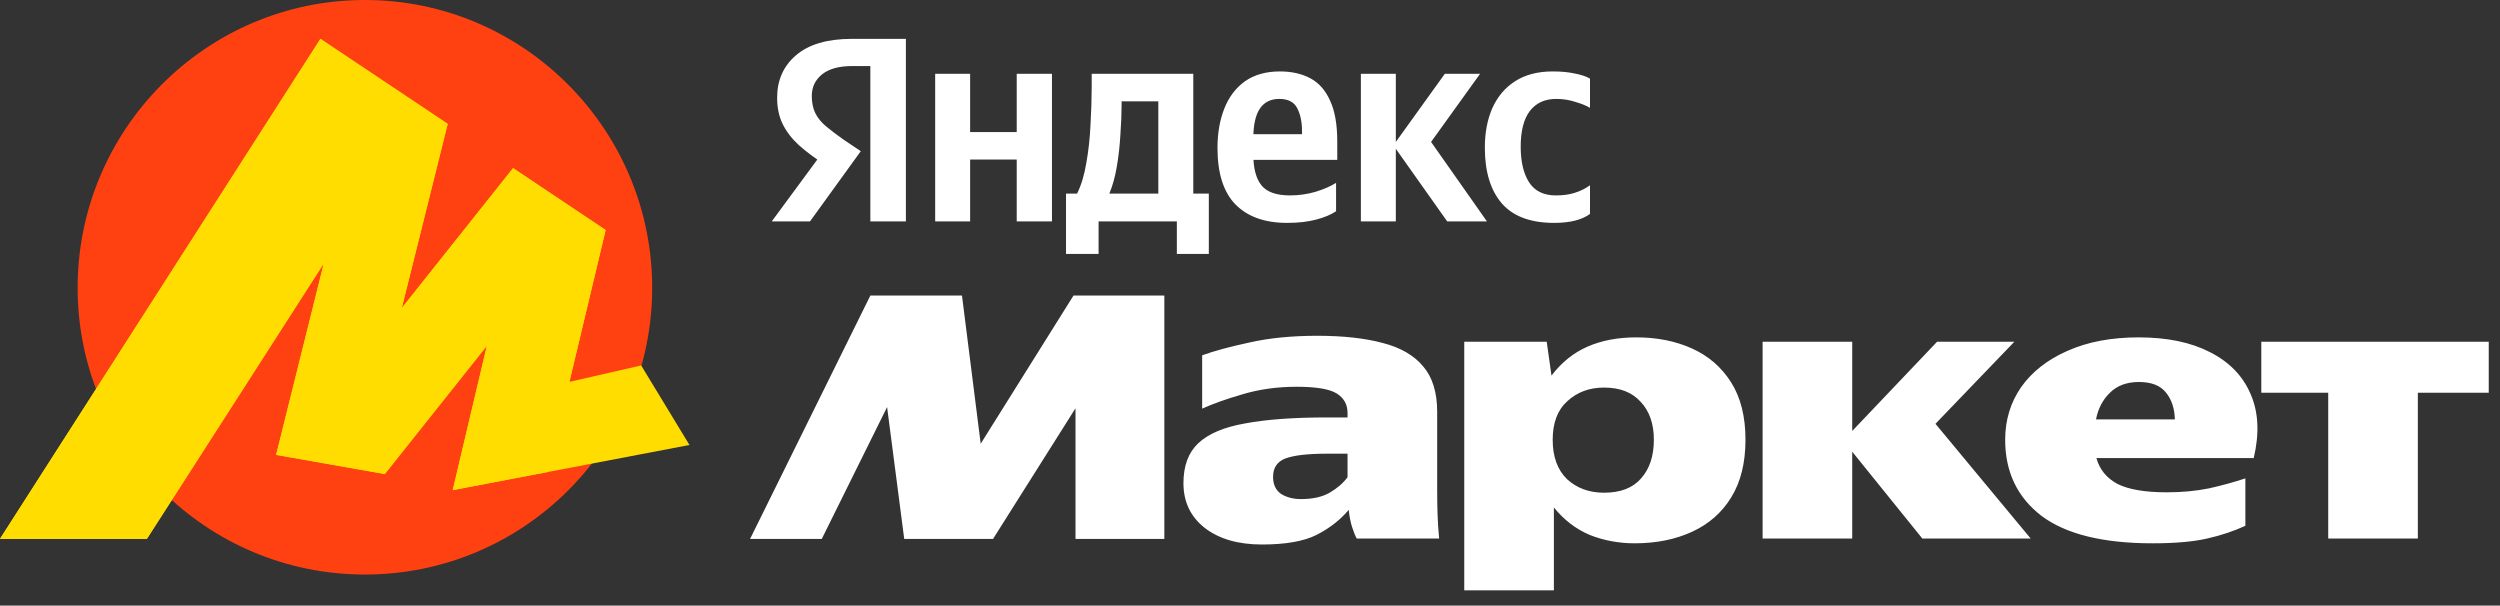
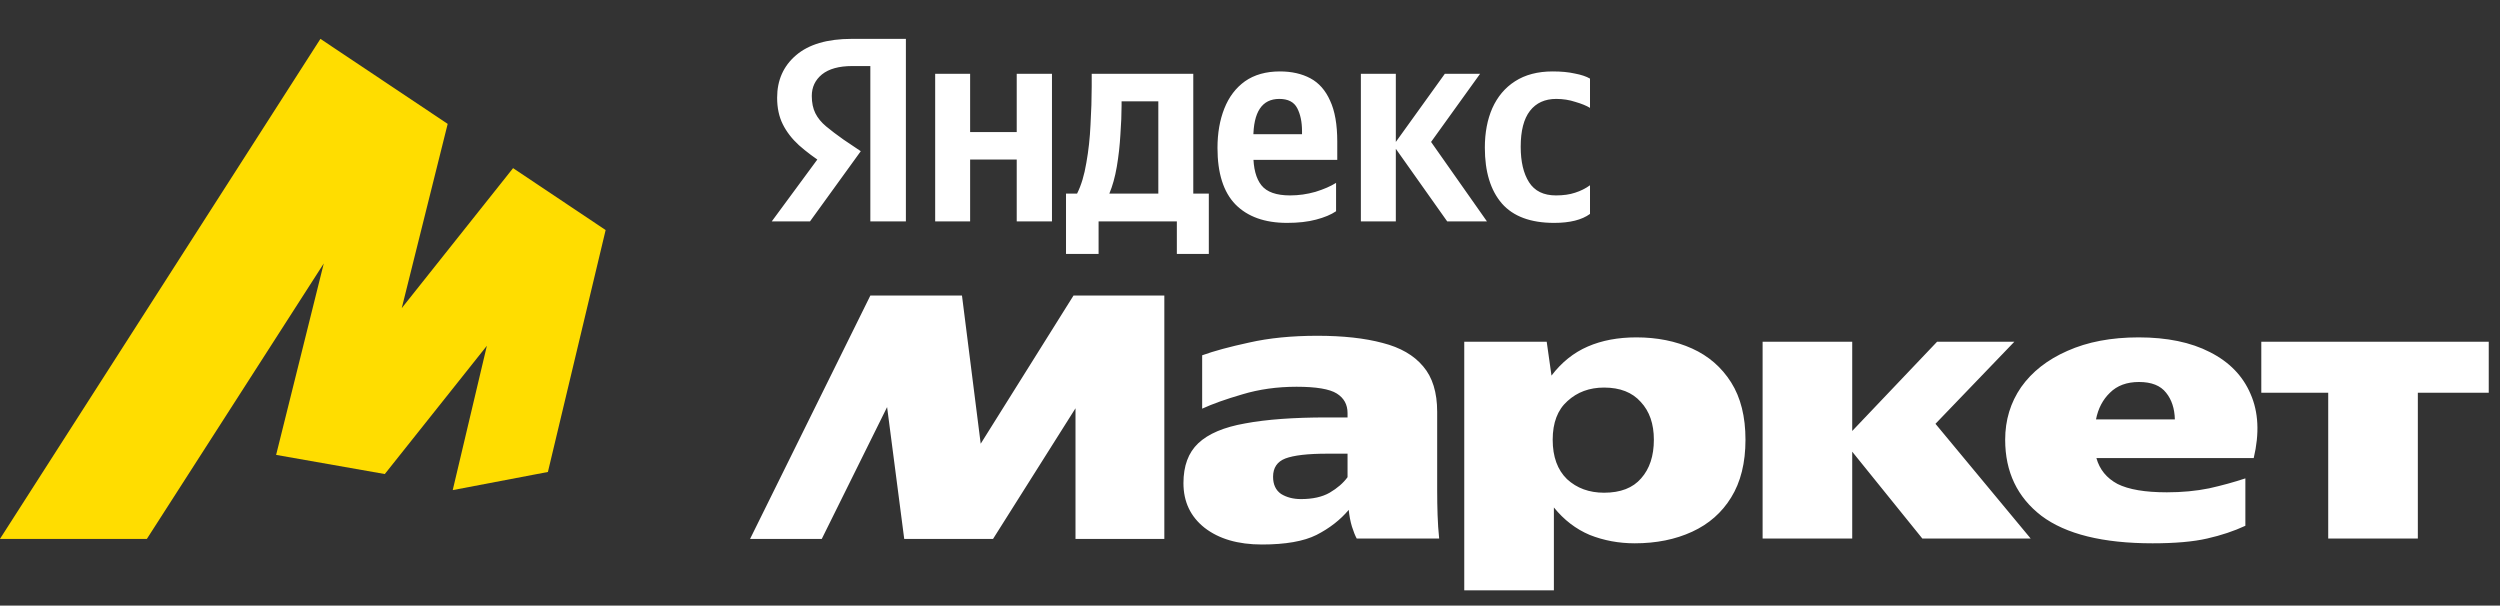
<svg xmlns="http://www.w3.org/2000/svg" width="161" height="39" viewBox="0 0 161 39" fill="none">
  <rect x="0" y="0" width="161" height="39" fill="#333333" stroke="none" />
-   <path d="M23.5 37C13.294 37 5 28.738 5 18.533C5 8.327 13.294 0 23.5 0C33.706 0 42 8.327 42 18.533C42 28.738 33.706 37 23.5 37Z" fill="#FF4112" />
-   <path d="M20.635 2.503L-0.004 34.706H9.457L21.379 16.143L21.088 16.012L17.782 29.295L24.781 30.528L31.974 21.489L31.584 21.294L29.155 31.563L44.402 28.657L41.291 23.534L35.796 24.792L36.444 25.539L39.003 14.814L33.042 10.828L25.234 20.646L25.624 20.841L28.831 7.978L20.635 2.503Z" fill="#FFDD00" />
  <path d="M20.635 2.503L-0.004 34.707H9.457L21.379 16.144L21.088 16.012L17.782 29.295L24.781 30.528L31.974 21.489L31.585 21.294L29.155 31.563L35.285 30.395L39.003 14.815L33.042 10.828L25.234 20.646L25.624 20.841L28.831 7.978L20.635 2.503Z" fill="#FFDD00" />
  <path d="M48.305 34.706L56.051 19.033H61.951L63.157 28.576L69.134 19.033H74.983V34.706H69.262V26.293L63.952 34.706H58.232L57.129 26.216L52.922 34.706H48.305ZM92.554 31.603C92.554 32.133 92.563 32.654 92.58 33.167C92.597 33.68 92.631 34.185 92.682 34.681H87.372C87.27 34.493 87.167 34.236 87.064 33.911C86.962 33.569 86.894 33.21 86.859 32.834C86.312 33.484 85.62 34.022 84.781 34.45C83.961 34.86 82.789 35.066 81.267 35.066C79.728 35.066 78.497 34.706 77.573 33.988C76.667 33.27 76.214 32.312 76.214 31.115C76.214 30.004 76.53 29.149 77.163 28.55C77.813 27.934 78.822 27.507 80.19 27.267C81.558 27.011 83.311 26.883 85.448 26.883H86.782V26.601C86.782 26.053 86.552 25.634 86.09 25.343C85.628 25.053 84.764 24.907 83.499 24.907C82.251 24.907 81.088 25.07 80.01 25.395C78.95 25.703 78.086 26.011 77.419 26.318V22.881C78.172 22.607 79.181 22.334 80.446 22.06C81.729 21.769 83.191 21.624 84.833 21.624C86.492 21.624 87.894 21.778 89.04 22.086C90.186 22.377 91.058 22.881 91.656 23.599C92.255 24.3 92.554 25.275 92.554 26.523V31.603ZM94.298 22.009H99.608L99.916 24.189C100.566 23.334 101.344 22.71 102.25 22.317C103.157 21.923 104.2 21.727 105.38 21.727C106.714 21.727 107.911 21.966 108.971 22.445C110.031 22.924 110.869 23.651 111.485 24.625C112.101 25.6 112.409 26.831 112.409 28.319C112.409 29.807 112.101 31.047 111.485 32.039C110.887 33.013 110.049 33.749 108.971 34.245C107.894 34.741 106.663 34.989 105.277 34.989C104.251 34.989 103.285 34.809 102.379 34.45C101.489 34.074 100.72 33.484 100.07 32.68V38.016H94.298V22.009ZM129.133 28.319C129.133 27.054 129.476 25.925 130.16 24.933C130.861 23.941 131.853 23.163 133.135 22.599C134.435 22.017 135.965 21.727 137.727 21.727C139.557 21.727 141.087 22.043 142.318 22.676C143.567 23.308 144.439 24.206 144.935 25.369C145.448 26.532 145.516 27.909 145.14 29.499H135.008C135.213 30.235 135.666 30.79 136.367 31.166C137.086 31.526 138.146 31.705 139.548 31.705C140.523 31.705 141.429 31.62 142.267 31.449C143.105 31.261 143.883 31.047 144.602 30.807V33.86C143.866 34.202 143.045 34.476 142.139 34.681C141.25 34.886 140.078 34.989 138.625 34.989C135.427 34.989 133.041 34.399 131.468 33.219C129.912 32.022 129.133 30.388 129.133 28.319ZM145.628 22.009H160.275V25.292H155.709V34.681H149.937V25.292H145.628V22.009ZM113.512 22.009H119.283V27.755L124.747 22.009H129.723L124.644 27.293L130.775 34.681H123.798L119.283 29.089V34.681H113.512V22.009ZM137.752 24.6C136.966 24.6 136.342 24.831 135.88 25.292C135.418 25.737 135.119 26.31 134.982 27.011H140.061C140.044 26.31 139.856 25.737 139.497 25.292C139.138 24.831 138.556 24.6 137.752 24.6ZM106.509 28.319C106.509 27.293 106.226 26.481 105.662 25.882C105.115 25.267 104.328 24.959 103.302 24.959C102.362 24.959 101.575 25.25 100.942 25.831C100.309 26.395 99.993 27.225 99.993 28.319C99.993 29.414 100.301 30.26 100.917 30.859C101.549 31.44 102.344 31.731 103.302 31.731C104.362 31.731 105.158 31.423 105.688 30.807C106.235 30.192 106.509 29.362 106.509 28.319ZM86.782 29.217H85.474C84.226 29.217 83.328 29.32 82.781 29.525C82.251 29.73 81.986 30.123 81.986 30.705C81.986 31.201 82.156 31.568 82.499 31.808C82.858 32.03 83.285 32.141 83.781 32.141C84.534 32.141 85.149 32.005 85.628 31.731C86.124 31.44 86.509 31.107 86.782 30.73V29.217Z" fill="white" />
  <path d="M65.477 4.754H67.747V14.258H65.477V10.276H62.476V14.258H60.225V4.754H62.476V8.506H65.477V4.754ZM93.2 14.258L89.891 9.583V14.258H87.64V4.754H89.891V9.141L93.046 4.754H95.317L92.161 9.141L95.759 14.258H93.2ZM56.05 14.258V4.254H54.876C54.03 4.254 53.382 4.434 52.933 4.793C52.497 5.152 52.279 5.614 52.279 6.178C52.279 6.614 52.356 6.986 52.51 7.294C52.664 7.602 52.895 7.884 53.203 8.14C53.511 8.397 53.882 8.679 54.319 8.987L55.434 9.737L52.164 14.258H49.701L52.818 10.026L54.28 11.334L53.126 10.603C52.472 10.18 51.914 9.763 51.452 9.352C51.003 8.942 50.657 8.493 50.413 8.006C50.169 7.518 50.047 6.948 50.047 6.293C50.047 5.165 50.452 4.254 51.26 3.562C52.08 2.856 53.28 2.503 54.857 2.503H58.339V14.258H56.05ZM100.088 14.354C98.574 14.354 97.452 13.938 96.721 13.104C95.99 12.258 95.624 11.058 95.624 9.506C95.624 8.544 95.785 7.698 96.105 6.967C96.439 6.223 96.926 5.646 97.567 5.235C98.222 4.812 99.03 4.6 99.992 4.6C100.543 4.6 101.018 4.645 101.415 4.735C101.826 4.812 102.153 4.921 102.396 5.062V6.948C102.165 6.806 101.851 6.678 101.454 6.563C101.069 6.435 100.658 6.37 100.222 6.37C99.491 6.37 98.927 6.627 98.529 7.14C98.132 7.653 97.933 8.423 97.933 9.449C97.933 10.411 98.112 11.174 98.472 11.738C98.831 12.302 99.408 12.585 100.203 12.585C100.678 12.585 101.088 12.527 101.434 12.411C101.794 12.296 102.114 12.136 102.396 11.931V13.777C101.87 14.162 101.101 14.354 100.088 14.354ZM77.848 12.469V16.355H75.789V14.258H70.749V16.355H68.651V12.469H69.363C69.633 11.931 69.831 11.27 69.96 10.488C70.101 9.705 70.191 8.884 70.229 8.025C70.28 7.153 70.306 6.332 70.306 5.562V4.754H76.847V12.469H77.848ZM74.596 12.469V6.524H72.23V6.794C72.23 7.345 72.204 7.974 72.153 8.679C72.114 9.372 72.037 10.058 71.922 10.738C71.807 11.405 71.646 11.982 71.441 12.469H74.596ZM80.329 10.295V8.641H84.6L83.85 9.102V8.448C83.85 7.858 83.748 7.364 83.542 6.967C83.337 6.569 82.952 6.37 82.388 6.37C81.272 6.37 80.714 7.211 80.714 8.891V9.949C80.714 10.834 80.887 11.494 81.234 11.931C81.58 12.367 82.196 12.585 83.081 12.585C83.632 12.585 84.177 12.508 84.716 12.354C85.254 12.187 85.697 11.995 86.043 11.777V13.604C85.723 13.822 85.293 14.002 84.754 14.143C84.228 14.284 83.606 14.354 82.888 14.354C81.452 14.354 80.342 13.957 79.56 13.162C78.79 12.367 78.406 11.155 78.406 9.526C78.406 8.576 78.553 7.73 78.848 6.986C79.143 6.242 79.585 5.659 80.175 5.235C80.778 4.812 81.529 4.6 82.426 4.6C83.183 4.6 83.837 4.748 84.389 5.043C84.94 5.338 85.364 5.819 85.659 6.486C85.966 7.14 86.12 8.019 86.12 9.122V10.295H80.329Z" fill="white" />
</svg>